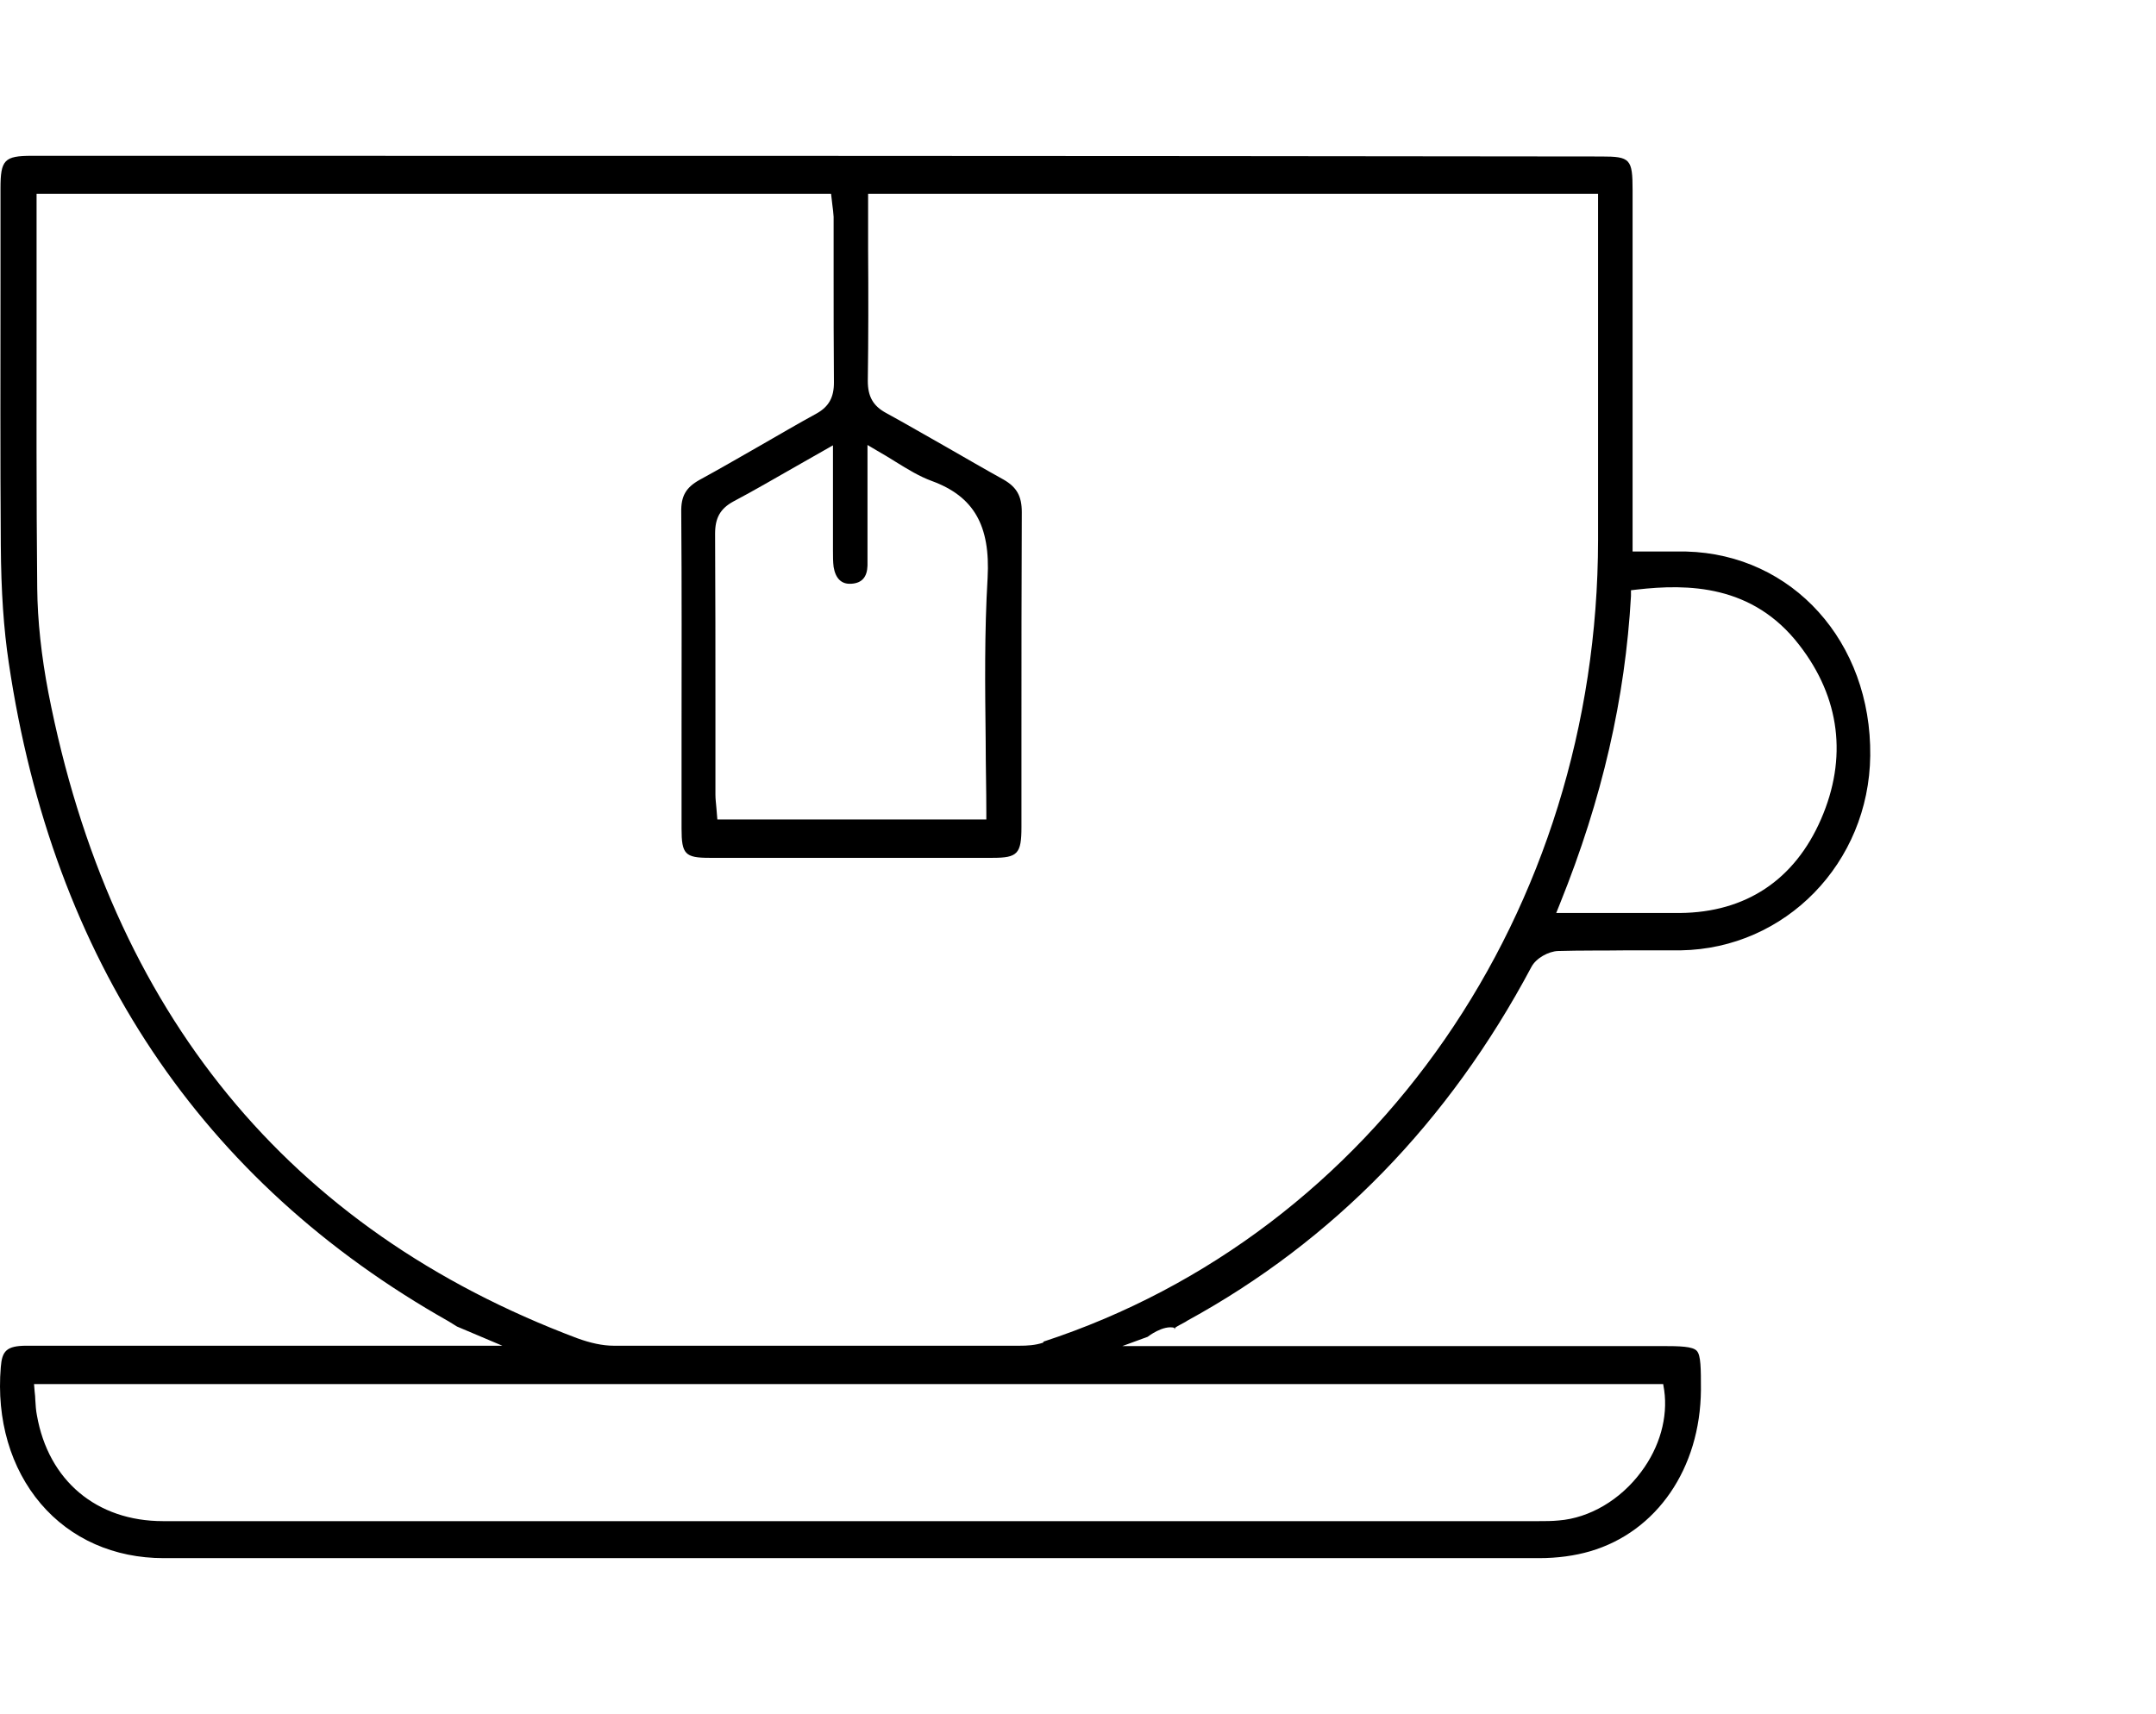
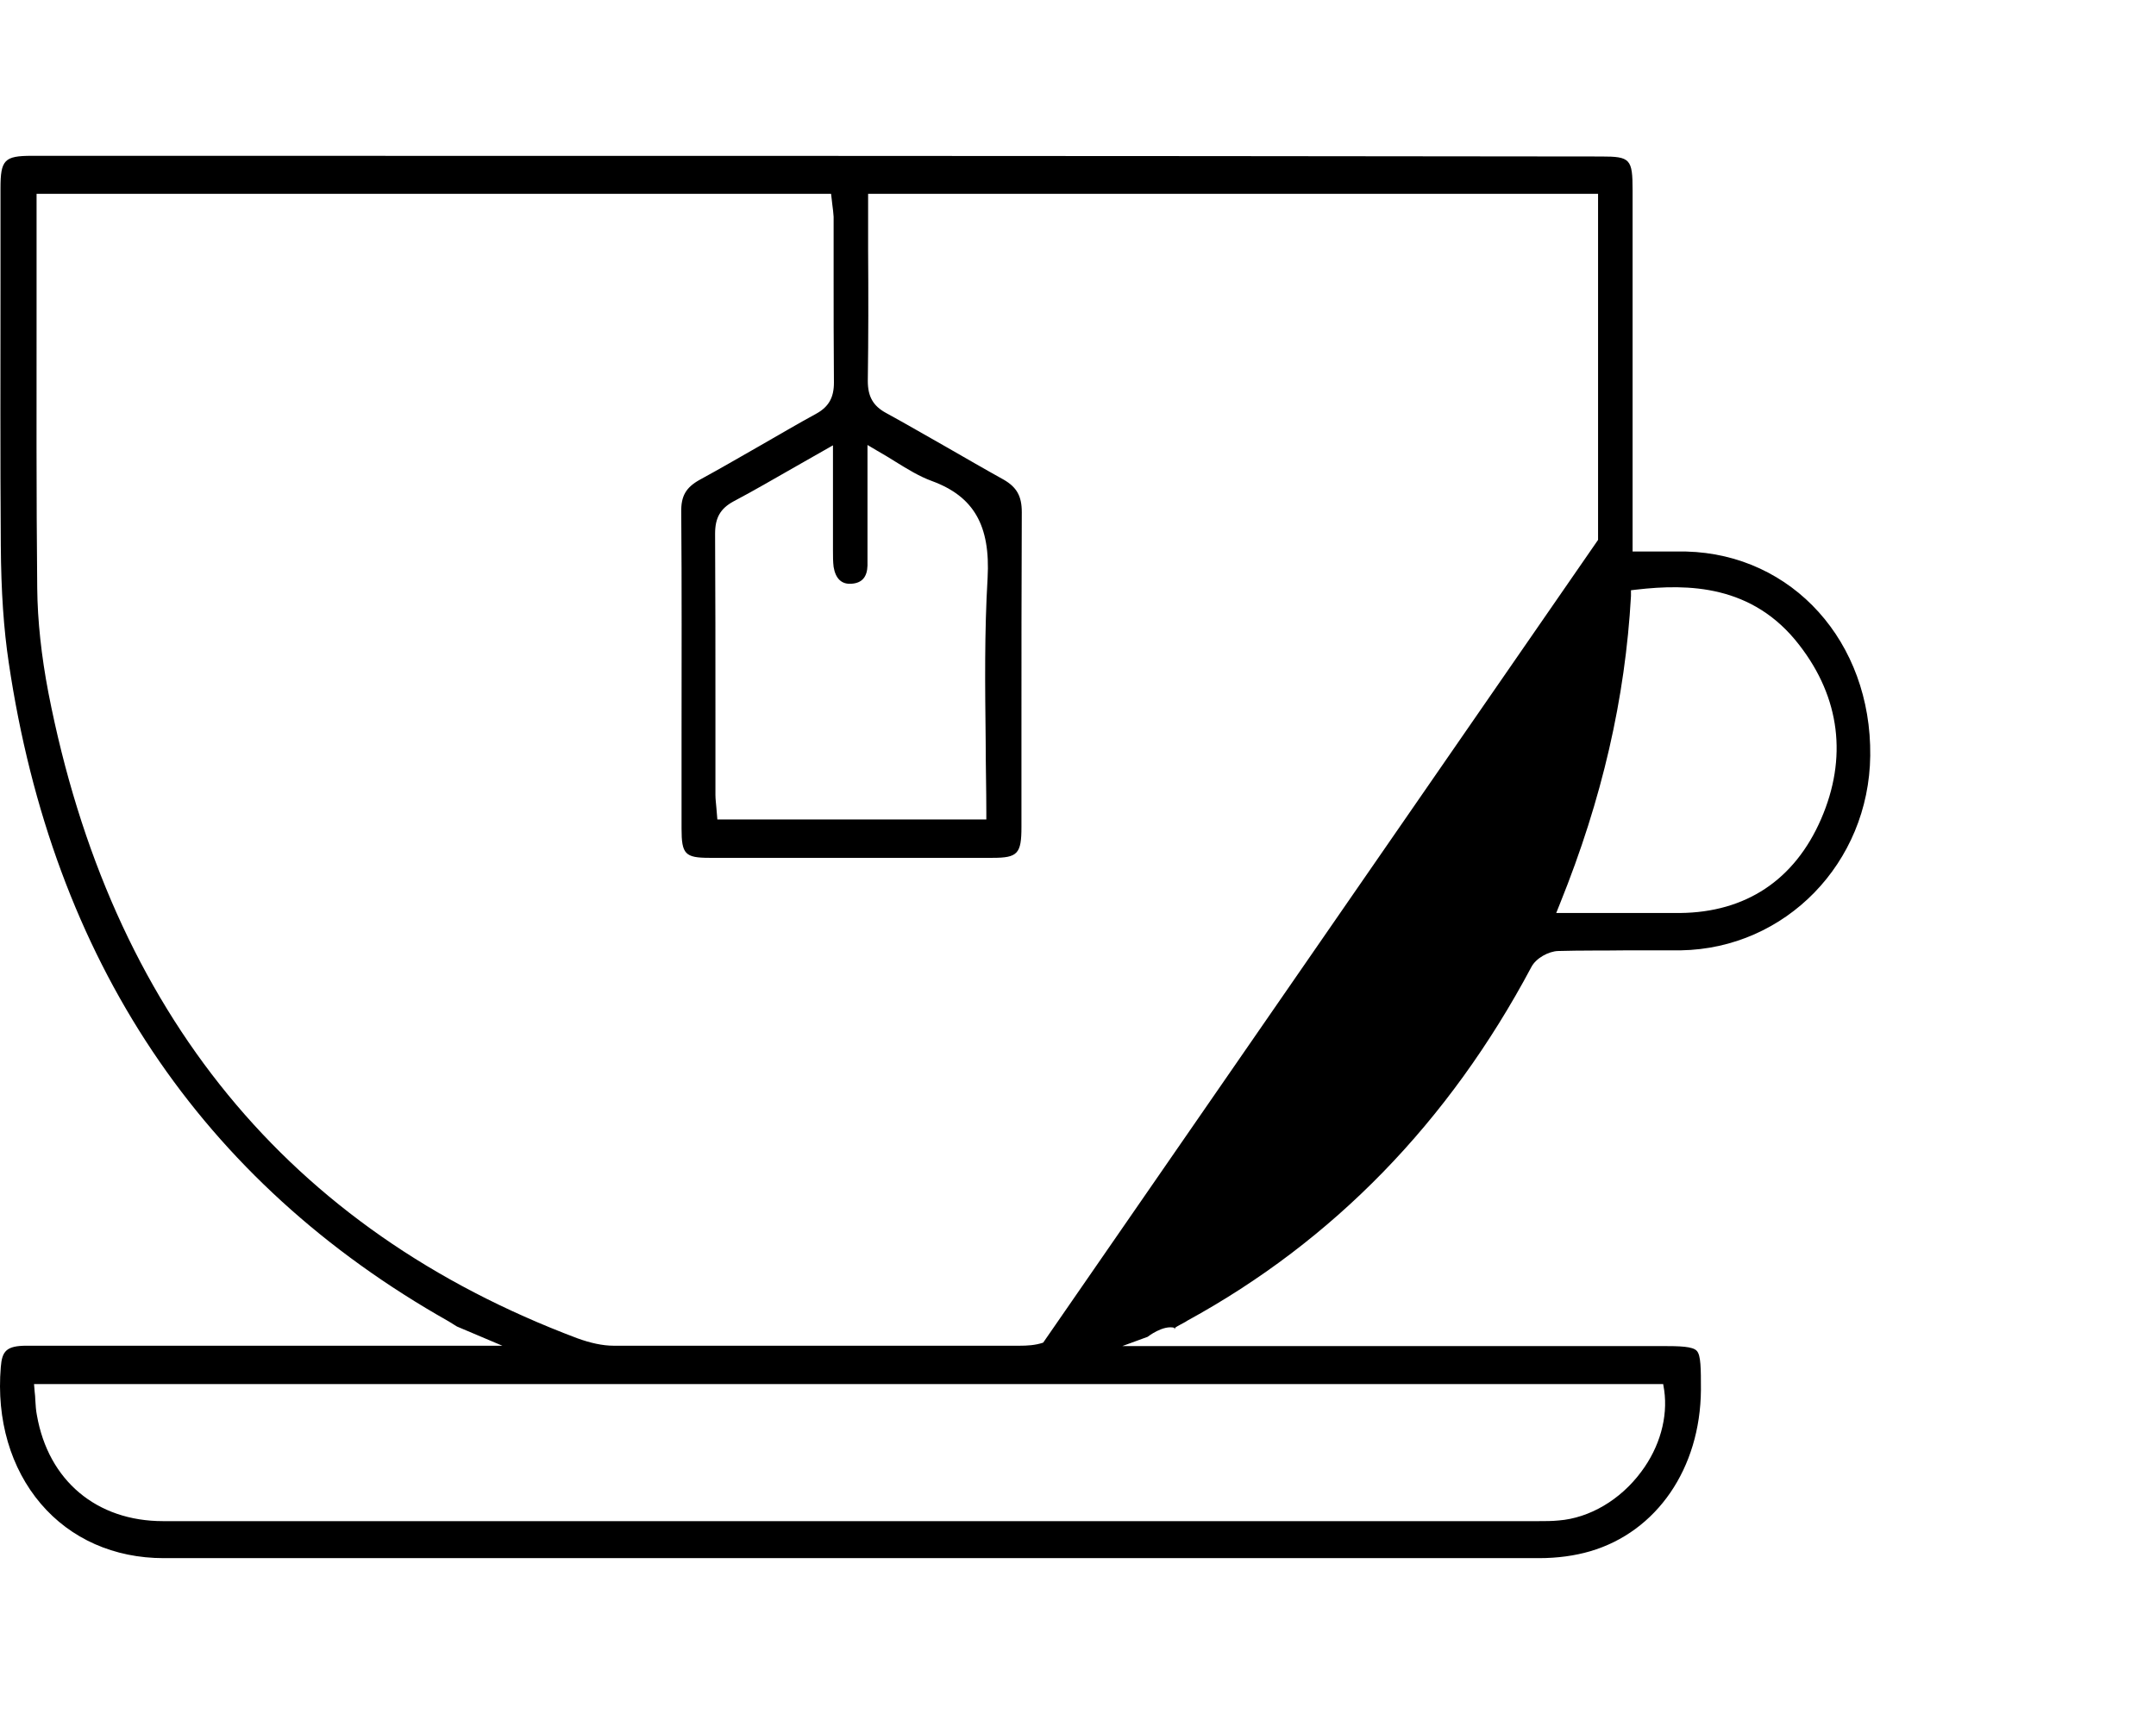
<svg xmlns="http://www.w3.org/2000/svg" width="83" height="66" viewBox="0 0 83 66" fill="none">
-   <path d="M62.641 36.595C63.329 36.595 64.018 36.595 64.707 36.595C68.74 36.529 71.95 33.231 71.999 29.101C72.049 24.721 69.011 21.344 64.916 21.238C64.51 21.238 64.104 21.238 63.686 21.238H62.85V7.333C62.85 6.119 62.764 6.026 61.644 6.026C41.5 6 21.356 6 1.224 6C0.166 6 0.019 6.158 0.019 7.253V10.789C0.019 14.14 0.006 17.597 0.031 21.001C0.043 22.782 0.142 24.22 0.338 25.526C2.035 36.965 7.742 45.501 17.273 50.883C17.384 50.949 17.482 51.015 17.593 51.081L19.339 51.82H11.382C10.238 51.82 9.082 51.82 7.939 51.82C5.639 51.82 3.327 51.82 1.027 51.82C0.24 51.82 0.08 52.031 0.031 52.638C-0.141 54.67 0.412 56.543 1.568 57.902C2.724 59.261 4.397 60 6.303 60C23.951 60 41.599 60 59.246 60C59.96 60 60.624 59.908 61.214 59.736C63.784 58.984 65.457 56.543 65.481 53.522C65.481 52.704 65.481 52.19 65.322 52.018C65.162 51.847 64.694 51.833 63.956 51.833H43.209L44.181 51.477C44.181 51.477 44.784 51.002 45.226 51.134C45.3 51.16 45.128 51.2 45.226 51.134C45.362 51.042 45.509 50.976 45.645 50.897L45.706 50.857C51.326 47.783 55.778 43.205 58.951 37.242C59.136 36.885 59.627 36.635 59.972 36.621C60.857 36.595 61.755 36.608 62.641 36.595ZM32.781 22.478C33.187 22.452 33.383 22.215 33.396 21.779C33.396 20.842 33.396 19.919 33.396 18.916V17.135L33.752 17.346C34.011 17.491 34.244 17.637 34.478 17.782C34.945 18.072 35.4 18.349 35.868 18.52C37.491 19.114 38.13 20.235 38.02 22.254C37.897 24.339 37.921 26.397 37.946 28.561C37.946 29.471 37.971 30.381 37.971 31.291V31.555H27.616L27.579 31.107C27.566 30.935 27.542 30.777 27.542 30.605V27.452C27.542 25.157 27.542 22.848 27.529 20.552C27.529 19.945 27.726 19.589 28.23 19.312C29.03 18.89 29.817 18.428 30.653 17.953L32.067 17.148V21.212C32.067 21.436 32.067 21.634 32.092 21.832C32.166 22.28 32.4 22.505 32.768 22.478H32.781ZM64.03 53.311L64.067 53.535C64.215 54.578 63.895 55.725 63.182 56.675C62.382 57.757 61.189 58.456 60.009 58.549C59.751 58.575 59.492 58.575 59.222 58.575H6.278C3.72 58.575 1.863 57.018 1.421 54.498C1.384 54.314 1.371 54.116 1.359 53.905C1.359 53.812 1.347 53.707 1.334 53.588L1.31 53.298H64.03V53.311ZM40.16 51.701C39.852 51.807 39.52 51.82 39.262 51.82C36.864 51.82 34.478 51.82 32.08 51.82C29.264 51.82 26.435 51.82 23.619 51.82C23.201 51.82 22.721 51.715 22.217 51.53C11.111 47.348 4.261 38.996 1.863 26.674C1.593 25.262 1.445 23.903 1.433 22.65C1.396 19.075 1.408 15.407 1.408 11.858C1.408 10.486 1.408 9.114 1.408 7.728V7.464H31.994L32.043 7.887C32.067 8.045 32.08 8.19 32.092 8.348C32.092 9.087 32.092 9.813 32.092 10.552C32.092 11.95 32.092 13.335 32.104 14.734C32.104 15.301 31.908 15.658 31.44 15.921C30.69 16.33 29.952 16.766 29.214 17.188C28.452 17.623 27.702 18.059 26.927 18.481C26.41 18.771 26.213 19.101 26.226 19.721C26.25 22.597 26.238 25.46 26.238 28.336V31.912C26.238 32.888 26.373 33.033 27.308 33.033C30.948 33.033 34.576 33.033 38.217 33.033C39.176 33.033 39.323 32.875 39.323 31.846V28.217C39.323 25.381 39.323 22.558 39.336 19.721C39.336 19.101 39.139 18.758 38.635 18.468C37.897 18.059 37.171 17.637 36.433 17.214C35.658 16.779 34.896 16.33 34.121 15.908C33.605 15.631 33.408 15.262 33.408 14.668C33.432 12.992 33.432 11.317 33.42 9.615V7.464H61.521V12.478C61.521 15.248 61.521 18.019 61.521 20.79C61.509 35.078 52.925 47.48 40.172 51.662L40.16 51.701ZM60.058 34.788C61.681 30.764 62.567 26.885 62.788 22.953V22.729L63.01 22.703C64.977 22.478 67.474 22.505 69.269 24.84C70.843 26.872 71.126 29.194 70.106 31.542C69.085 33.891 67.203 35.131 64.682 35.157C64.153 35.157 63.637 35.157 63.096 35.157C62.653 35.157 62.198 35.157 61.743 35.157H59.91L60.058 34.788Z" fill="black" />
+   <path d="M62.641 36.595C63.329 36.595 64.018 36.595 64.707 36.595C68.74 36.529 71.95 33.231 71.999 29.101C72.049 24.721 69.011 21.344 64.916 21.238C64.51 21.238 64.104 21.238 63.686 21.238H62.85V7.333C62.85 6.119 62.764 6.026 61.644 6.026C41.5 6 21.356 6 1.224 6C0.166 6 0.019 6.158 0.019 7.253V10.789C0.019 14.14 0.006 17.597 0.031 21.001C0.043 22.782 0.142 24.22 0.338 25.526C2.035 36.965 7.742 45.501 17.273 50.883C17.384 50.949 17.482 51.015 17.593 51.081L19.339 51.82H11.382C10.238 51.82 9.082 51.82 7.939 51.82C5.639 51.82 3.327 51.82 1.027 51.82C0.24 51.82 0.08 52.031 0.031 52.638C-0.141 54.67 0.412 56.543 1.568 57.902C2.724 59.261 4.397 60 6.303 60C23.951 60 41.599 60 59.246 60C59.96 60 60.624 59.908 61.214 59.736C63.784 58.984 65.457 56.543 65.481 53.522C65.481 52.704 65.481 52.19 65.322 52.018C65.162 51.847 64.694 51.833 63.956 51.833H43.209L44.181 51.477C44.181 51.477 44.784 51.002 45.226 51.134C45.3 51.16 45.128 51.2 45.226 51.134C45.362 51.042 45.509 50.976 45.645 50.897L45.706 50.857C51.326 47.783 55.778 43.205 58.951 37.242C59.136 36.885 59.627 36.635 59.972 36.621C60.857 36.595 61.755 36.608 62.641 36.595ZM32.781 22.478C33.187 22.452 33.383 22.215 33.396 21.779C33.396 20.842 33.396 19.919 33.396 18.916V17.135L33.752 17.346C34.011 17.491 34.244 17.637 34.478 17.782C34.945 18.072 35.4 18.349 35.868 18.52C37.491 19.114 38.13 20.235 38.02 22.254C37.897 24.339 37.921 26.397 37.946 28.561C37.946 29.471 37.971 30.381 37.971 31.291V31.555H27.616L27.579 31.107C27.566 30.935 27.542 30.777 27.542 30.605V27.452C27.542 25.157 27.542 22.848 27.529 20.552C27.529 19.945 27.726 19.589 28.23 19.312C29.03 18.89 29.817 18.428 30.653 17.953L32.067 17.148V21.212C32.067 21.436 32.067 21.634 32.092 21.832C32.166 22.28 32.4 22.505 32.768 22.478H32.781ZM64.03 53.311L64.067 53.535C64.215 54.578 63.895 55.725 63.182 56.675C62.382 57.757 61.189 58.456 60.009 58.549C59.751 58.575 59.492 58.575 59.222 58.575H6.278C3.72 58.575 1.863 57.018 1.421 54.498C1.384 54.314 1.371 54.116 1.359 53.905C1.359 53.812 1.347 53.707 1.334 53.588L1.31 53.298H64.03V53.311ZM40.16 51.701C39.852 51.807 39.52 51.82 39.262 51.82C36.864 51.82 34.478 51.82 32.08 51.82C29.264 51.82 26.435 51.82 23.619 51.82C23.201 51.82 22.721 51.715 22.217 51.53C11.111 47.348 4.261 38.996 1.863 26.674C1.593 25.262 1.445 23.903 1.433 22.65C1.396 19.075 1.408 15.407 1.408 11.858C1.408 10.486 1.408 9.114 1.408 7.728V7.464H31.994L32.043 7.887C32.067 8.045 32.08 8.19 32.092 8.348C32.092 9.087 32.092 9.813 32.092 10.552C32.092 11.95 32.092 13.335 32.104 14.734C32.104 15.301 31.908 15.658 31.44 15.921C30.69 16.33 29.952 16.766 29.214 17.188C28.452 17.623 27.702 18.059 26.927 18.481C26.41 18.771 26.213 19.101 26.226 19.721C26.25 22.597 26.238 25.46 26.238 28.336V31.912C26.238 32.888 26.373 33.033 27.308 33.033C30.948 33.033 34.576 33.033 38.217 33.033C39.176 33.033 39.323 32.875 39.323 31.846V28.217C39.323 25.381 39.323 22.558 39.336 19.721C39.336 19.101 39.139 18.758 38.635 18.468C37.897 18.059 37.171 17.637 36.433 17.214C35.658 16.779 34.896 16.33 34.121 15.908C33.605 15.631 33.408 15.262 33.408 14.668C33.432 12.992 33.432 11.317 33.42 9.615V7.464H61.521V12.478C61.521 15.248 61.521 18.019 61.521 20.79L40.16 51.701ZM60.058 34.788C61.681 30.764 62.567 26.885 62.788 22.953V22.729L63.01 22.703C64.977 22.478 67.474 22.505 69.269 24.84C70.843 26.872 71.126 29.194 70.106 31.542C69.085 33.891 67.203 35.131 64.682 35.157C64.153 35.157 63.637 35.157 63.096 35.157C62.653 35.157 62.198 35.157 61.743 35.157H59.91L60.058 34.788Z" fill="black" />
</svg>